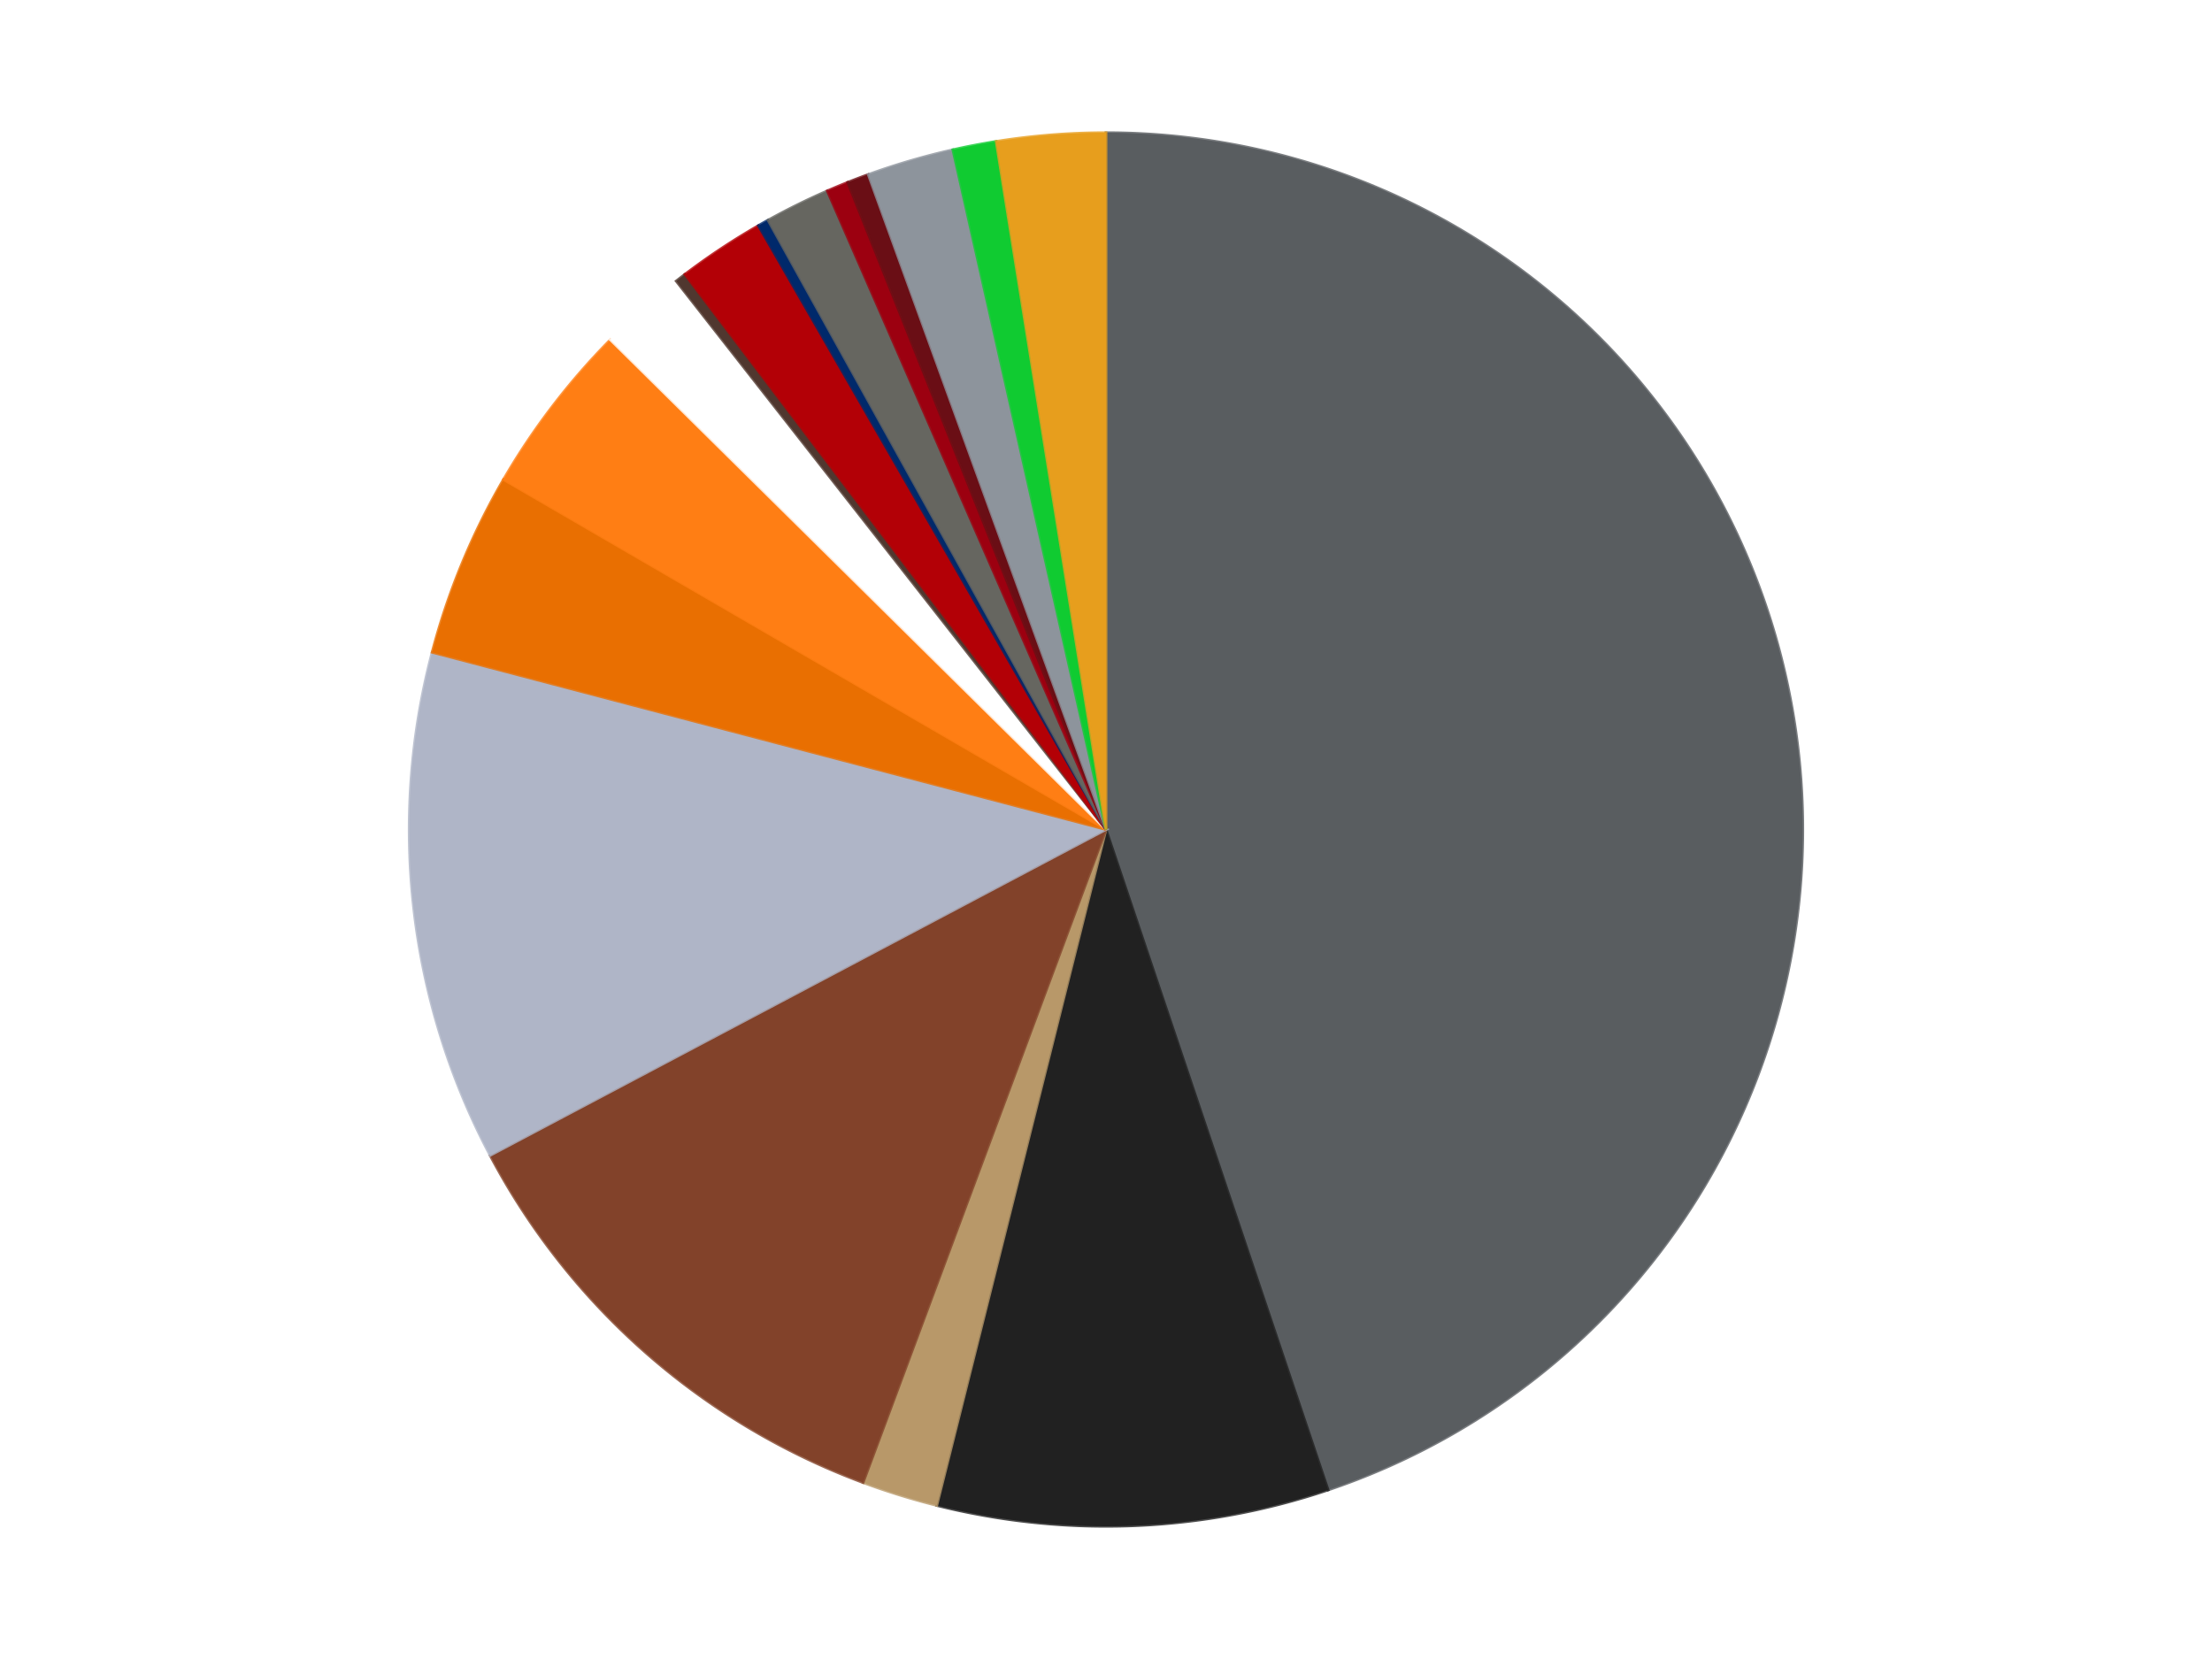
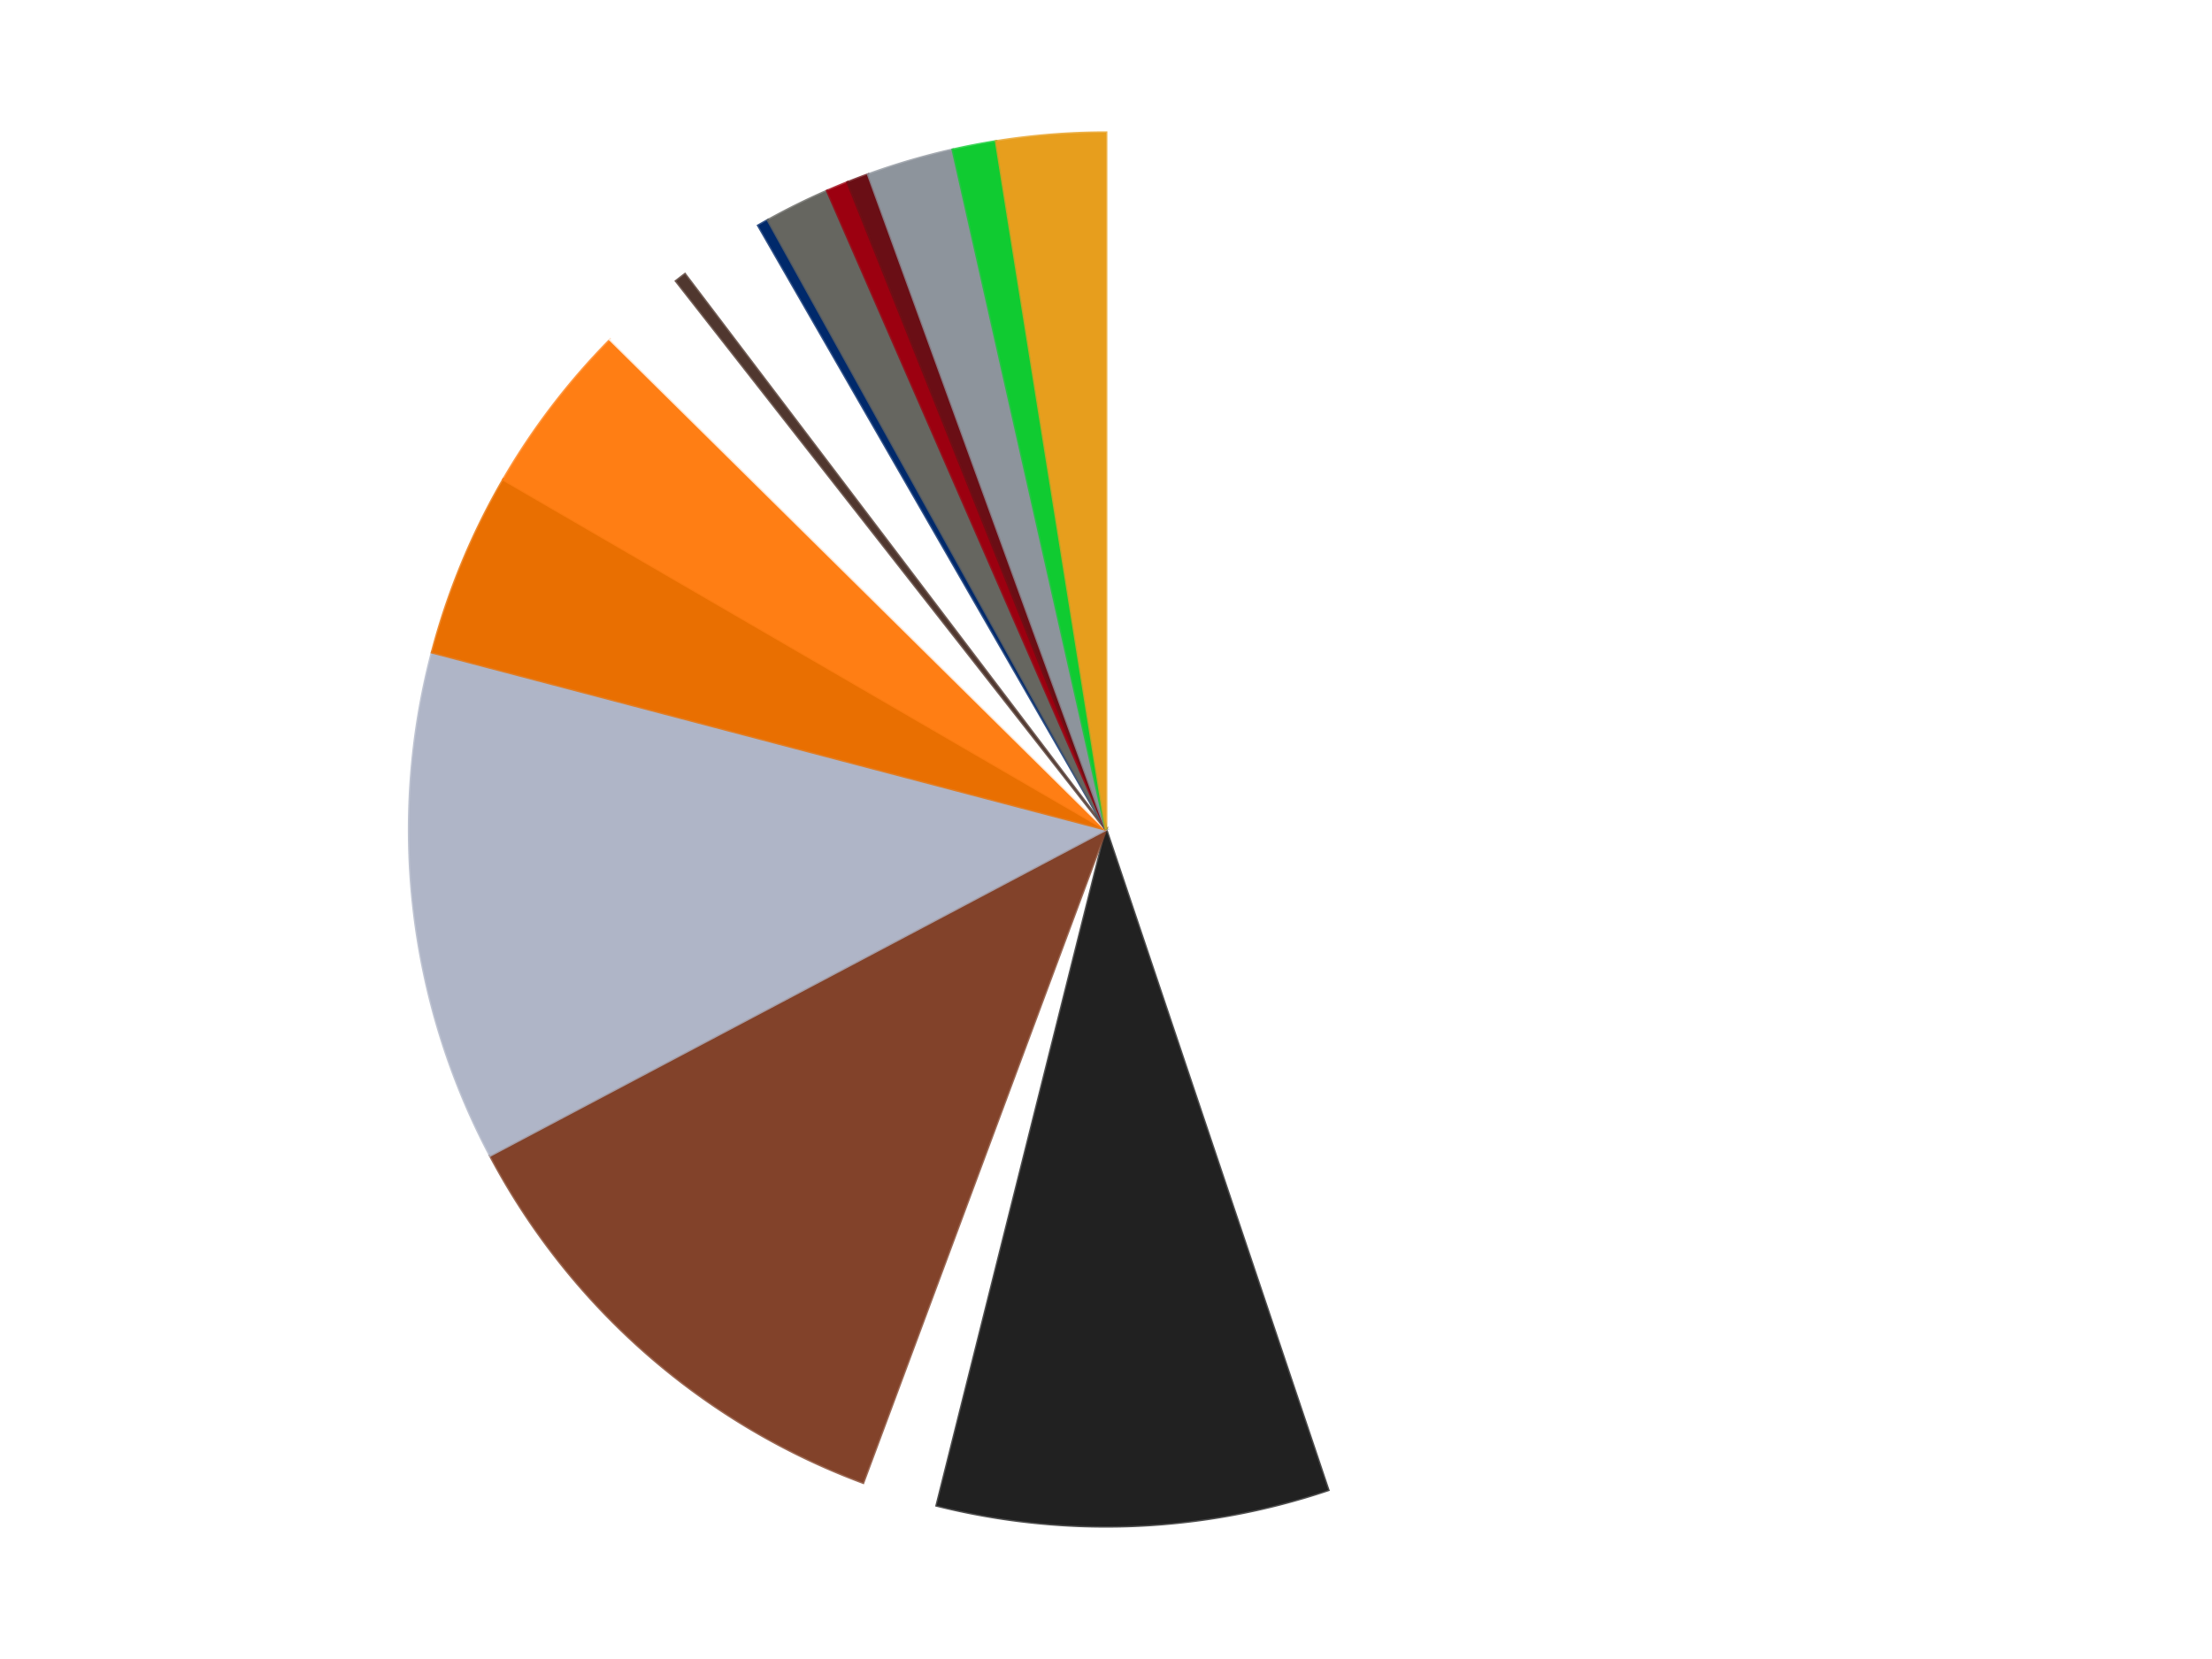
<svg xmlns="http://www.w3.org/2000/svg" xmlns:xlink="http://www.w3.org/1999/xlink" id="chart-29814086-488a-42d0-bf32-71fcd1155333" class="pygal-chart" viewBox="0 0 800 600">
  <defs>
    <style type="text/css">#chart-29814086-488a-42d0-bf32-71fcd1155333{-webkit-user-select:none;-webkit-font-smoothing:antialiased;font-family:Consolas,"Liberation Mono",Menlo,Courier,monospace}#chart-29814086-488a-42d0-bf32-71fcd1155333 .title{font-family:Consolas,"Liberation Mono",Menlo,Courier,monospace;font-size:16px}#chart-29814086-488a-42d0-bf32-71fcd1155333 .legends .legend text{font-family:Consolas,"Liberation Mono",Menlo,Courier,monospace;font-size:14px}#chart-29814086-488a-42d0-bf32-71fcd1155333 .axis text{font-family:Consolas,"Liberation Mono",Menlo,Courier,monospace;font-size:10px}#chart-29814086-488a-42d0-bf32-71fcd1155333 .axis text.major{font-family:Consolas,"Liberation Mono",Menlo,Courier,monospace;font-size:10px}#chart-29814086-488a-42d0-bf32-71fcd1155333 .text-overlay text.value{font-family:Consolas,"Liberation Mono",Menlo,Courier,monospace;font-size:16px}#chart-29814086-488a-42d0-bf32-71fcd1155333 .text-overlay text.label{font-family:Consolas,"Liberation Mono",Menlo,Courier,monospace;font-size:10px}#chart-29814086-488a-42d0-bf32-71fcd1155333 .tooltip{font-family:Consolas,"Liberation Mono",Menlo,Courier,monospace;font-size:14px}#chart-29814086-488a-42d0-bf32-71fcd1155333 text.no_data{font-family:Consolas,"Liberation Mono",Menlo,Courier,monospace;font-size:64px}
#chart-29814086-488a-42d0-bf32-71fcd1155333{background-color:transparent}#chart-29814086-488a-42d0-bf32-71fcd1155333 path,#chart-29814086-488a-42d0-bf32-71fcd1155333 line,#chart-29814086-488a-42d0-bf32-71fcd1155333 rect,#chart-29814086-488a-42d0-bf32-71fcd1155333 circle{-webkit-transition:150ms;-moz-transition:150ms;transition:150ms}#chart-29814086-488a-42d0-bf32-71fcd1155333 .graph &gt; .background{fill:transparent}#chart-29814086-488a-42d0-bf32-71fcd1155333 .plot &gt; .background{fill:transparent}#chart-29814086-488a-42d0-bf32-71fcd1155333 .graph{fill:rgba(0,0,0,.87)}#chart-29814086-488a-42d0-bf32-71fcd1155333 text.no_data{fill:rgba(0,0,0,1)}#chart-29814086-488a-42d0-bf32-71fcd1155333 .title{fill:rgba(0,0,0,1)}#chart-29814086-488a-42d0-bf32-71fcd1155333 .legends .legend text{fill:rgba(0,0,0,.87)}#chart-29814086-488a-42d0-bf32-71fcd1155333 .legends .legend:hover text{fill:rgba(0,0,0,1)}#chart-29814086-488a-42d0-bf32-71fcd1155333 .axis .line{stroke:rgba(0,0,0,1)}#chart-29814086-488a-42d0-bf32-71fcd1155333 .axis .guide.line{stroke:rgba(0,0,0,.54)}#chart-29814086-488a-42d0-bf32-71fcd1155333 .axis .major.line{stroke:rgba(0,0,0,.87)}#chart-29814086-488a-42d0-bf32-71fcd1155333 .axis text.major{fill:rgba(0,0,0,1)}#chart-29814086-488a-42d0-bf32-71fcd1155333 .axis.y .guides:hover .guide.line,#chart-29814086-488a-42d0-bf32-71fcd1155333 .line-graph .axis.x .guides:hover .guide.line,#chart-29814086-488a-42d0-bf32-71fcd1155333 .stackedline-graph .axis.x .guides:hover .guide.line,#chart-29814086-488a-42d0-bf32-71fcd1155333 .xy-graph .axis.x .guides:hover .guide.line{stroke:rgba(0,0,0,1)}#chart-29814086-488a-42d0-bf32-71fcd1155333 .axis .guides:hover text{fill:rgba(0,0,0,1)}#chart-29814086-488a-42d0-bf32-71fcd1155333 .reactive{fill-opacity:1.0;stroke-opacity:.8;stroke-width:1}#chart-29814086-488a-42d0-bf32-71fcd1155333 .ci{stroke:rgba(0,0,0,.87)}#chart-29814086-488a-42d0-bf32-71fcd1155333 .reactive.active,#chart-29814086-488a-42d0-bf32-71fcd1155333 .active .reactive{fill-opacity:0.6;stroke-opacity:.9;stroke-width:4}#chart-29814086-488a-42d0-bf32-71fcd1155333 .ci .reactive.active{stroke-width:1.5}#chart-29814086-488a-42d0-bf32-71fcd1155333 .series text{fill:rgba(0,0,0,1)}#chart-29814086-488a-42d0-bf32-71fcd1155333 .tooltip rect{fill:transparent;stroke:rgba(0,0,0,1);-webkit-transition:opacity 150ms;-moz-transition:opacity 150ms;transition:opacity 150ms}#chart-29814086-488a-42d0-bf32-71fcd1155333 .tooltip .label{fill:rgba(0,0,0,.87)}#chart-29814086-488a-42d0-bf32-71fcd1155333 .tooltip .label{fill:rgba(0,0,0,.87)}#chart-29814086-488a-42d0-bf32-71fcd1155333 .tooltip .legend{font-size:.8em;fill:rgba(0,0,0,.54)}#chart-29814086-488a-42d0-bf32-71fcd1155333 .tooltip .x_label{font-size:.6em;fill:rgba(0,0,0,1)}#chart-29814086-488a-42d0-bf32-71fcd1155333 .tooltip .xlink{font-size:.5em;text-decoration:underline}#chart-29814086-488a-42d0-bf32-71fcd1155333 .tooltip .value{font-size:1.5em}#chart-29814086-488a-42d0-bf32-71fcd1155333 .bound{font-size:.5em}#chart-29814086-488a-42d0-bf32-71fcd1155333 .max-value{font-size:.75em;fill:rgba(0,0,0,.54)}#chart-29814086-488a-42d0-bf32-71fcd1155333 .map-element{fill:transparent;stroke:rgba(0,0,0,.54) !important}#chart-29814086-488a-42d0-bf32-71fcd1155333 .map-element .reactive{fill-opacity:inherit;stroke-opacity:inherit}#chart-29814086-488a-42d0-bf32-71fcd1155333 .color-0,#chart-29814086-488a-42d0-bf32-71fcd1155333 .color-0 a:visited{stroke:#F44336;fill:#F44336}#chart-29814086-488a-42d0-bf32-71fcd1155333 .color-1,#chart-29814086-488a-42d0-bf32-71fcd1155333 .color-1 a:visited{stroke:#3F51B5;fill:#3F51B5}#chart-29814086-488a-42d0-bf32-71fcd1155333 .color-2,#chart-29814086-488a-42d0-bf32-71fcd1155333 .color-2 a:visited{stroke:#009688;fill:#009688}#chart-29814086-488a-42d0-bf32-71fcd1155333 .color-3,#chart-29814086-488a-42d0-bf32-71fcd1155333 .color-3 a:visited{stroke:#FFC107;fill:#FFC107}#chart-29814086-488a-42d0-bf32-71fcd1155333 .color-4,#chart-29814086-488a-42d0-bf32-71fcd1155333 .color-4 a:visited{stroke:#FF5722;fill:#FF5722}#chart-29814086-488a-42d0-bf32-71fcd1155333 .color-5,#chart-29814086-488a-42d0-bf32-71fcd1155333 .color-5 a:visited{stroke:#9C27B0;fill:#9C27B0}#chart-29814086-488a-42d0-bf32-71fcd1155333 .color-6,#chart-29814086-488a-42d0-bf32-71fcd1155333 .color-6 a:visited{stroke:#03A9F4;fill:#03A9F4}#chart-29814086-488a-42d0-bf32-71fcd1155333 .color-7,#chart-29814086-488a-42d0-bf32-71fcd1155333 .color-7 a:visited{stroke:#8BC34A;fill:#8BC34A}#chart-29814086-488a-42d0-bf32-71fcd1155333 .color-8,#chart-29814086-488a-42d0-bf32-71fcd1155333 .color-8 a:visited{stroke:#FF9800;fill:#FF9800}#chart-29814086-488a-42d0-bf32-71fcd1155333 .color-9,#chart-29814086-488a-42d0-bf32-71fcd1155333 .color-9 a:visited{stroke:#E91E63;fill:#E91E63}#chart-29814086-488a-42d0-bf32-71fcd1155333 .color-10,#chart-29814086-488a-42d0-bf32-71fcd1155333 .color-10 a:visited{stroke:#2196F3;fill:#2196F3}#chart-29814086-488a-42d0-bf32-71fcd1155333 .color-11,#chart-29814086-488a-42d0-bf32-71fcd1155333 .color-11 a:visited{stroke:#4CAF50;fill:#4CAF50}#chart-29814086-488a-42d0-bf32-71fcd1155333 .color-12,#chart-29814086-488a-42d0-bf32-71fcd1155333 .color-12 a:visited{stroke:#FFEB3B;fill:#FFEB3B}#chart-29814086-488a-42d0-bf32-71fcd1155333 .color-13,#chart-29814086-488a-42d0-bf32-71fcd1155333 .color-13 a:visited{stroke:#673AB7;fill:#673AB7}#chart-29814086-488a-42d0-bf32-71fcd1155333 .color-14,#chart-29814086-488a-42d0-bf32-71fcd1155333 .color-14 a:visited{stroke:#00BCD4;fill:#00BCD4}#chart-29814086-488a-42d0-bf32-71fcd1155333 .color-15,#chart-29814086-488a-42d0-bf32-71fcd1155333 .color-15 a:visited{stroke:#CDDC39;fill:#CDDC39}#chart-29814086-488a-42d0-bf32-71fcd1155333 .color-16,#chart-29814086-488a-42d0-bf32-71fcd1155333 .color-16 a:visited{stroke:#9E9E9E;fill:#9E9E9E}#chart-29814086-488a-42d0-bf32-71fcd1155333 .text-overlay .color-0 text{fill:black}#chart-29814086-488a-42d0-bf32-71fcd1155333 .text-overlay .color-1 text{fill:black}#chart-29814086-488a-42d0-bf32-71fcd1155333 .text-overlay .color-2 text{fill:black}#chart-29814086-488a-42d0-bf32-71fcd1155333 .text-overlay .color-3 text{fill:black}#chart-29814086-488a-42d0-bf32-71fcd1155333 .text-overlay .color-4 text{fill:black}#chart-29814086-488a-42d0-bf32-71fcd1155333 .text-overlay .color-5 text{fill:black}#chart-29814086-488a-42d0-bf32-71fcd1155333 .text-overlay .color-6 text{fill:black}#chart-29814086-488a-42d0-bf32-71fcd1155333 .text-overlay .color-7 text{fill:black}#chart-29814086-488a-42d0-bf32-71fcd1155333 .text-overlay .color-8 text{fill:black}#chart-29814086-488a-42d0-bf32-71fcd1155333 .text-overlay .color-9 text{fill:black}#chart-29814086-488a-42d0-bf32-71fcd1155333 .text-overlay .color-10 text{fill:black}#chart-29814086-488a-42d0-bf32-71fcd1155333 .text-overlay .color-11 text{fill:black}#chart-29814086-488a-42d0-bf32-71fcd1155333 .text-overlay .color-12 text{fill:black}#chart-29814086-488a-42d0-bf32-71fcd1155333 .text-overlay .color-13 text{fill:black}#chart-29814086-488a-42d0-bf32-71fcd1155333 .text-overlay .color-14 text{fill:black}#chart-29814086-488a-42d0-bf32-71fcd1155333 .text-overlay .color-15 text{fill:black}#chart-29814086-488a-42d0-bf32-71fcd1155333 .text-overlay .color-16 text{fill:black}
#chart-29814086-488a-42d0-bf32-71fcd1155333 text.no_data{text-anchor:middle}#chart-29814086-488a-42d0-bf32-71fcd1155333 .guide.line{fill:none}#chart-29814086-488a-42d0-bf32-71fcd1155333 .centered{text-anchor:middle}#chart-29814086-488a-42d0-bf32-71fcd1155333 .title{text-anchor:middle}#chart-29814086-488a-42d0-bf32-71fcd1155333 .legends .legend text{fill-opacity:1}#chart-29814086-488a-42d0-bf32-71fcd1155333 .axis.x text{text-anchor:middle}#chart-29814086-488a-42d0-bf32-71fcd1155333 .axis.x:not(.web) text[transform]{text-anchor:start}#chart-29814086-488a-42d0-bf32-71fcd1155333 .axis.x:not(.web) text[transform].backwards{text-anchor:end}#chart-29814086-488a-42d0-bf32-71fcd1155333 .axis.y text{text-anchor:end}#chart-29814086-488a-42d0-bf32-71fcd1155333 .axis.y text[transform].backwards{text-anchor:start}#chart-29814086-488a-42d0-bf32-71fcd1155333 .axis.y2 text{text-anchor:start}#chart-29814086-488a-42d0-bf32-71fcd1155333 .axis.y2 text[transform].backwards{text-anchor:end}#chart-29814086-488a-42d0-bf32-71fcd1155333 .axis .guide.line{stroke-dasharray:4,4;stroke:black}#chart-29814086-488a-42d0-bf32-71fcd1155333 .axis .major.guide.line{stroke-dasharray:6,6;stroke:black}#chart-29814086-488a-42d0-bf32-71fcd1155333 .horizontal .axis.y .guide.line,#chart-29814086-488a-42d0-bf32-71fcd1155333 .horizontal .axis.y2 .guide.line,#chart-29814086-488a-42d0-bf32-71fcd1155333 .vertical .axis.x .guide.line{opacity:0}#chart-29814086-488a-42d0-bf32-71fcd1155333 .horizontal .axis.always_show .guide.line,#chart-29814086-488a-42d0-bf32-71fcd1155333 .vertical .axis.always_show .guide.line{opacity:1 !important}#chart-29814086-488a-42d0-bf32-71fcd1155333 .axis.y .guides:hover .guide.line,#chart-29814086-488a-42d0-bf32-71fcd1155333 .axis.y2 .guides:hover .guide.line,#chart-29814086-488a-42d0-bf32-71fcd1155333 .axis.x .guides:hover .guide.line{opacity:1}#chart-29814086-488a-42d0-bf32-71fcd1155333 .axis .guides:hover text{opacity:1}#chart-29814086-488a-42d0-bf32-71fcd1155333 .nofill{fill:none}#chart-29814086-488a-42d0-bf32-71fcd1155333 .subtle-fill{fill-opacity:.2}#chart-29814086-488a-42d0-bf32-71fcd1155333 .dot{stroke-width:1px;fill-opacity:1;stroke-opacity:1}#chart-29814086-488a-42d0-bf32-71fcd1155333 .dot.active{stroke-width:5px}#chart-29814086-488a-42d0-bf32-71fcd1155333 .dot.negative{fill:transparent}#chart-29814086-488a-42d0-bf32-71fcd1155333 text,#chart-29814086-488a-42d0-bf32-71fcd1155333 tspan{stroke:none !important}#chart-29814086-488a-42d0-bf32-71fcd1155333 .series text.active{opacity:1}#chart-29814086-488a-42d0-bf32-71fcd1155333 .tooltip rect{fill-opacity:.95;stroke-width:.5}#chart-29814086-488a-42d0-bf32-71fcd1155333 .tooltip text{fill-opacity:1}#chart-29814086-488a-42d0-bf32-71fcd1155333 .showable{visibility:hidden}#chart-29814086-488a-42d0-bf32-71fcd1155333 .showable.shown{visibility:visible}#chart-29814086-488a-42d0-bf32-71fcd1155333 .gauge-background{fill:rgba(229,229,229,1);stroke:none}#chart-29814086-488a-42d0-bf32-71fcd1155333 .bg-lines{stroke:transparent;stroke-width:2px}</style>
    <script type="text/javascript">window.pygal = window.pygal || {};window.pygal.config = window.pygal.config || {};window.pygal.config['29814086-488a-42d0-bf32-71fcd1155333'] = {"allow_interruptions": false, "box_mode": "extremes", "classes": ["pygal-chart"], "css": ["file://style.css", "file://graph.css"], "defs": [], "disable_xml_declaration": false, "dots_size": 2.5, "dynamic_print_values": false, "explicit_size": false, "fill": false, "force_uri_protocol": "https", "formatter": null, "half_pie": false, "height": 600, "include_x_axis": false, "inner_radius": 0, "interpolate": null, "interpolation_parameters": {}, "interpolation_precision": 250, "inverse_y_axis": false, "js": ["//kozea.github.io/pygal.js/2.0.x/pygal-tooltips.min.js"], "legend_at_bottom": false, "legend_at_bottom_columns": null, "legend_box_size": 12, "logarithmic": false, "margin": 20, "margin_bottom": null, "margin_left": null, "margin_right": null, "margin_top": null, "max_scale": 16, "min_scale": 4, "missing_value_fill_truncation": "x", "no_data_text": "No data", "no_prefix": false, "order_min": null, "pretty_print": false, "print_labels": false, "print_values": false, "print_values_position": "center", "print_zeroes": true, "range": null, "rounded_bars": null, "secondary_range": null, "show_dots": true, "show_legend": false, "show_minor_x_labels": true, "show_minor_y_labels": true, "show_only_major_dots": false, "show_x_guides": false, "show_x_labels": true, "show_y_guides": true, "show_y_labels": true, "spacing": 10, "stack_from_top": false, "strict": false, "stroke": true, "stroke_style": null, "style": {"background": "transparent", "ci_colors": [], "colors": ["#F44336", "#3F51B5", "#009688", "#FFC107", "#FF5722", "#9C27B0", "#03A9F4", "#8BC34A", "#FF9800", "#E91E63", "#2196F3", "#4CAF50", "#FFEB3B", "#673AB7", "#00BCD4", "#CDDC39", "#9E9E9E", "#607D8B"], "dot_opacity": "1", "font_family": "Consolas, \"Liberation Mono\", Menlo, Courier, monospace", "foreground": "rgba(0, 0, 0, .87)", "foreground_strong": "rgba(0, 0, 0, 1)", "foreground_subtle": "rgba(0, 0, 0, .54)", "guide_stroke_color": "black", "guide_stroke_dasharray": "4,4", "label_font_family": "Consolas, \"Liberation Mono\", Menlo, Courier, monospace", "label_font_size": 10, "legend_font_family": "Consolas, \"Liberation Mono\", Menlo, Courier, monospace", "legend_font_size": 14, "major_guide_stroke_color": "black", "major_guide_stroke_dasharray": "6,6", "major_label_font_family": "Consolas, \"Liberation Mono\", Menlo, Courier, monospace", "major_label_font_size": 10, "no_data_font_family": "Consolas, \"Liberation Mono\", Menlo, Courier, monospace", "no_data_font_size": 64, "opacity": "1.0", "opacity_hover": "0.6", "plot_background": "transparent", "stroke_opacity": ".8", "stroke_opacity_hover": ".9", "stroke_width": "1", "stroke_width_hover": "4", "title_font_family": "Consolas, \"Liberation Mono\", Menlo, Courier, monospace", "title_font_size": 16, "tooltip_font_family": "Consolas, \"Liberation Mono\", Menlo, Courier, monospace", "tooltip_font_size": 14, "transition": "150ms", "value_background": "rgba(229, 229, 229, 1)", "value_colors": [], "value_font_family": "Consolas, \"Liberation Mono\", Menlo, Courier, monospace", "value_font_size": 16, "value_label_font_family": "Consolas, \"Liberation Mono\", Menlo, Courier, monospace", "value_label_font_size": 10}, "title": null, "tooltip_border_radius": 0, "tooltip_fancy_mode": true, "truncate_label": null, "truncate_legend": null, "width": 800, "x_label_rotation": 0, "x_labels": null, "x_labels_major": null, "x_labels_major_count": null, "x_labels_major_every": null, "x_title": null, "xrange": null, "y_label_rotation": 0, "y_labels": null, "y_labels_major": null, "y_labels_major_count": null, "y_labels_major_every": null, "y_title": null, "zero": 0, "legends": ["Dark Bluish Gray", "Black", "Dark Tan", "Reddish Brown", "Light Bluish Gray", "Trans-Orange", "Orange", "White", "Dark Brown", "Red", "Trans-Dark Blue", "Pearl Dark Gray", "Trans-Red", "Dark Red", "Flat Silver", "Trans-Bright Green", "Pearl Gold"]}</script>
    <script type="text/javascript" xlink:href="https://kozea.github.io/pygal.js/2.0.x/pygal-tooltips.min.js" />
  </defs>
  <title>Pygal</title>
  <g class="graph pie-graph vertical">
    <rect x="0" y="0" width="800" height="600" class="background" />
    <g transform="translate(20, 20)" class="plot">
-       <rect x="0" y="0" width="760" height="560" class="background" />
      <g class="series serie-0 color-0">
        <g class="slices">
          <g class="slice" style="fill: #595D60; stroke: #595D60">
-             <path d="M380 28 A252 252 0 0 1 460.334 518.852 L380 280 A0 0 0 0 0 380 280 z" class="slice reactive tooltip-trigger" />
            <desc class="value">178</desc>
            <desc class="x centered">504.3456996095423</desc>
            <desc class="y centered">259.64939832306</desc>
          </g>
        </g>
      </g>
      <g class="series serie-1 color-1">
        <g class="slices">
          <g class="slice" style="fill: #212121; stroke: #212121">
-             <path d="M460.334 518.852 A252 252 0 0 1 318.799 524.455 L380 280 A0 0 0 0 0 380 280 z" class="slice reactive tooltip-trigger" />
+             <path d="M460.334 518.852 A252 252 0 0 1 318.799 524.455 A0 0 0 0 0 380 280 z" class="slice reactive tooltip-trigger" />
            <desc class="value">36</desc>
            <desc class="x centered">384.98409823248386</desc>
            <desc class="y centered">405.90138507899326</desc>
          </g>
        </g>
      </g>
      <g class="series serie-2 color-2">
        <g class="slices">
          <g class="slice" style="fill: #B89869; stroke: #B89869">
-             <path d="M318.799 524.455 A252 252 0 0 1 292.147 516.19 L380 280 A0 0 0 0 0 380 280 z" class="slice reactive tooltip-trigger" />
            <desc class="value">7</desc>
            <desc class="x centered">342.6794079342102</desc>
            <desc class="y centered">400.3460568853791</desc>
          </g>
        </g>
      </g>
      <g class="series serie-3 color-3">
        <g class="slices">
          <g class="slice" style="fill: #82422A; stroke: #82422A">
            <path d="M292.147 516.19 A252 252 0 0 1 157.258 397.857 L380 280 A0 0 0 0 0 380 280 z" class="slice reactive tooltip-trigger" />
            <desc class="value">46</desc>
            <desc class="x centered">296.90681083743027</desc>
            <desc class="y centered">374.7181181970662</desc>
          </g>
        </g>
      </g>
      <g class="series serie-4 color-4">
        <g class="slices">
          <g class="slice" style="fill: #AFB5C7; stroke: #AFB5C7">
            <path d="M157.258 397.857 A252 252 0 0 1 136.288 215.902 L380 280 A0 0 0 0 0 380 280 z" class="slice reactive tooltip-trigger" />
            <desc class="value">47</desc>
            <desc class="x centered">254.82855003328143</desc>
            <desc class="y centered">294.4259527667768</desc>
          </g>
        </g>
      </g>
      <g class="series serie-5 color-5">
        <g class="slices">
          <g class="slice" style="fill: #E96F01; stroke: #E96F01">
            <path d="M136.288 215.902 A252 252 0 0 1 162.095 153.425 L380 280 A0 0 0 0 0 380 280 z" class="slice reactive tooltip-trigger" />
            <desc class="value">17</desc>
            <desc class="x centered">263.54354012219954</desc>
            <desc class="y centered">231.89705879335176</desc>
          </g>
        </g>
      </g>
      <g class="series serie-6 color-6">
        <g class="slices">
          <g class="slice" style="fill: #FF7E14; stroke: #FF7E14">
            <path d="M162.095 153.425 A252 252 0 0 1 200.755 102.87 L380 280 A0 0 0 0 0 380 280 z" class="slice reactive tooltip-trigger" />
            <desc class="value">16</desc>
            <desc class="x centered">279.9111600850145</desc>
            <desc class="y centered">203.46096339466766</desc>
          </g>
        </g>
      </g>
      <g class="series serie-7 color-7">
        <g class="slices">
          <g class="slice" style="fill: #FFFFFF; stroke: #FFFFFF">
            <path d="M200.755 102.87 A252 252 0 0 1 224.557 81.653 L380 280 A0 0 0 0 0 380 280 z" class="slice reactive tooltip-trigger" />
            <desc class="value">8</desc>
            <desc class="x centered">296.159884448475</desc>
            <desc class="y centered">185.942384549113</desc>
          </g>
        </g>
      </g>
      <g class="series serie-8 color-8">
        <g class="slices">
          <g class="slice" style="fill: #50372F; stroke: #50372F">
            <path d="M224.557 81.653 A252 252 0 0 1 227.715 79.218 L380 280 A0 0 0 0 0 380 280 z" class="slice reactive tooltip-trigger" />
            <desc class="value">1</desc>
            <desc class="x centered">303.065545453394</desc>
            <desc class="y centered">180.21478213875457</desc>
          </g>
        </g>
      </g>
      <g class="series serie-9 color-9">
        <g class="slices">
          <g class="slice" style="fill: #B30006; stroke: #B30006">
-             <path d="M227.715 79.218 A252 252 0 0 1 254.288 61.596 L380 280 A0 0 0 0 0 380 280 z" class="slice reactive tooltip-trigger" />
            <desc class="value">8</desc>
            <desc class="x centered">310.36127511065683</desc>
            <desc class="y centered">174.99310500835492</desc>
          </g>
        </g>
      </g>
      <g class="series serie-10 color-10">
        <g class="slices">
          <g class="slice" style="fill: #00296B; stroke: #00296B">
            <path d="M254.288 61.596 A252 252 0 0 1 257.76 59.633 L380 280 A0 0 0 0 0 380 280 z" class="slice reactive tooltip-trigger" />
            <desc class="value">1</desc>
            <desc class="x centered">318.0100830308204</desc>
            <desc class="y centered">170.30382780536863</desc>
          </g>
        </g>
      </g>
      <g class="series serie-11 color-11">
        <g class="slices">
          <g class="slice" style="fill: #666660; stroke: #666660">
            <path d="M257.76 59.633 A252 252 0 0 1 279.205 49.036 L380 280 A0 0 0 0 0 380 280 z" class="slice reactive tooltip-trigger" />
            <desc class="value">6</desc>
            <desc class="x centered">324.1784925511317</desc>
            <desc class="y centered">167.04001015343556</desc>
          </g>
        </g>
      </g>
      <g class="series serie-12 color-12">
        <g class="slices">
          <g class="slice" style="fill: #9C0010; stroke: #9C0010">
            <path d="M279.205 49.036 A252 252 0 0 1 286.566 45.962 L380 280 A0 0 0 0 0 380 280 z" class="slice reactive tooltip-trigger" />
            <desc class="value">2</desc>
            <desc class="x centered">331.43665723259426</desc>
            <desc class="y centered">163.73477846210648</desc>
          </g>
        </g>
      </g>
      <g class="series serie-13 color-13">
        <g class="slices">
          <g class="slice" style="fill: #6A0E15; stroke: #6A0E15">
            <path d="M286.566 45.962 A252 252 0 0 1 294.019 43.122 L380 280 A0 0 0 0 0 380 280 z" class="slice reactive tooltip-trigger" />
            <desc class="value">2</desc>
            <desc class="x centered">335.14055030883566</desc>
            <desc class="y centered">162.2560839219032</desc>
          </g>
        </g>
      </g>
      <g class="series serie-14 color-14">
        <g class="slices">
          <g class="slice" style="fill: #8D949C; stroke: #8D949C">
            <path d="M294.019 43.122 A252 252 0 0 1 324.619 34.161 L380 280 A0 0 0 0 0 380 280 z" class="slice reactive tooltip-trigger" />
            <desc class="value">8</desc>
            <desc class="x centered">344.58867892952594</desc>
            <desc class="y centered">159.07837935239291</desc>
          </g>
        </g>
      </g>
      <g class="series serie-15 color-15">
        <g class="slices">
          <g class="slice" style="fill: #10Cb31; stroke: #10Cb31">
            <path d="M324.619 34.161 A252 252 0 0 1 340.283 31.15 L380 280 A0 0 0 0 0 380 280 z" class="slice reactive tooltip-trigger" />
            <desc class="value">4</desc>
            <desc class="x centered">356.2136829963841</desc>
            <desc class="y centered">156.265562096062</desc>
          </g>
        </g>
      </g>
      <g class="series serie-16 color-16">
        <g class="slices">
          <g class="slice" style="fill: #E79E1D; stroke: #E79E1D">
            <path d="M340.283 31.15 A252 252 0 0 1 380 28 L380 280 A0 0 0 0 0 380 280 z" class="slice reactive tooltip-trigger" />
            <desc class="value">10</desc>
            <desc class="x centered">370.0396052247704</desc>
            <desc class="y centered">154.3943053204928</desc>
          </g>
        </g>
      </g>
    </g>
    <g class="titles" />
    <g transform="translate(20, 20)" class="plot overlay">
      <g class="series serie-0 color-0" />
      <g class="series serie-1 color-1" />
      <g class="series serie-2 color-2" />
      <g class="series serie-3 color-3" />
      <g class="series serie-4 color-4" />
      <g class="series serie-5 color-5" />
      <g class="series serie-6 color-6" />
      <g class="series serie-7 color-7" />
      <g class="series serie-8 color-8" />
      <g class="series serie-9 color-9" />
      <g class="series serie-10 color-10" />
      <g class="series serie-11 color-11" />
      <g class="series serie-12 color-12" />
      <g class="series serie-13 color-13" />
      <g class="series serie-14 color-14" />
      <g class="series serie-15 color-15" />
      <g class="series serie-16 color-16" />
    </g>
    <g transform="translate(20, 20)" class="plot text-overlay">
      <g class="series serie-0 color-0" />
      <g class="series serie-1 color-1" />
      <g class="series serie-2 color-2" />
      <g class="series serie-3 color-3" />
      <g class="series serie-4 color-4" />
      <g class="series serie-5 color-5" />
      <g class="series serie-6 color-6" />
      <g class="series serie-7 color-7" />
      <g class="series serie-8 color-8" />
      <g class="series serie-9 color-9" />
      <g class="series serie-10 color-10" />
      <g class="series serie-11 color-11" />
      <g class="series serie-12 color-12" />
      <g class="series serie-13 color-13" />
      <g class="series serie-14 color-14" />
      <g class="series serie-15 color-15" />
      <g class="series serie-16 color-16" />
    </g>
    <g transform="translate(20, 20)" class="plot tooltip-overlay">
      <g transform="translate(0 0)" style="opacity: 0" class="tooltip">
        <rect rx="0" ry="0" width="0" height="0" class="tooltip-box" />
        <g class="text" />
      </g>
    </g>
  </g>
</svg>